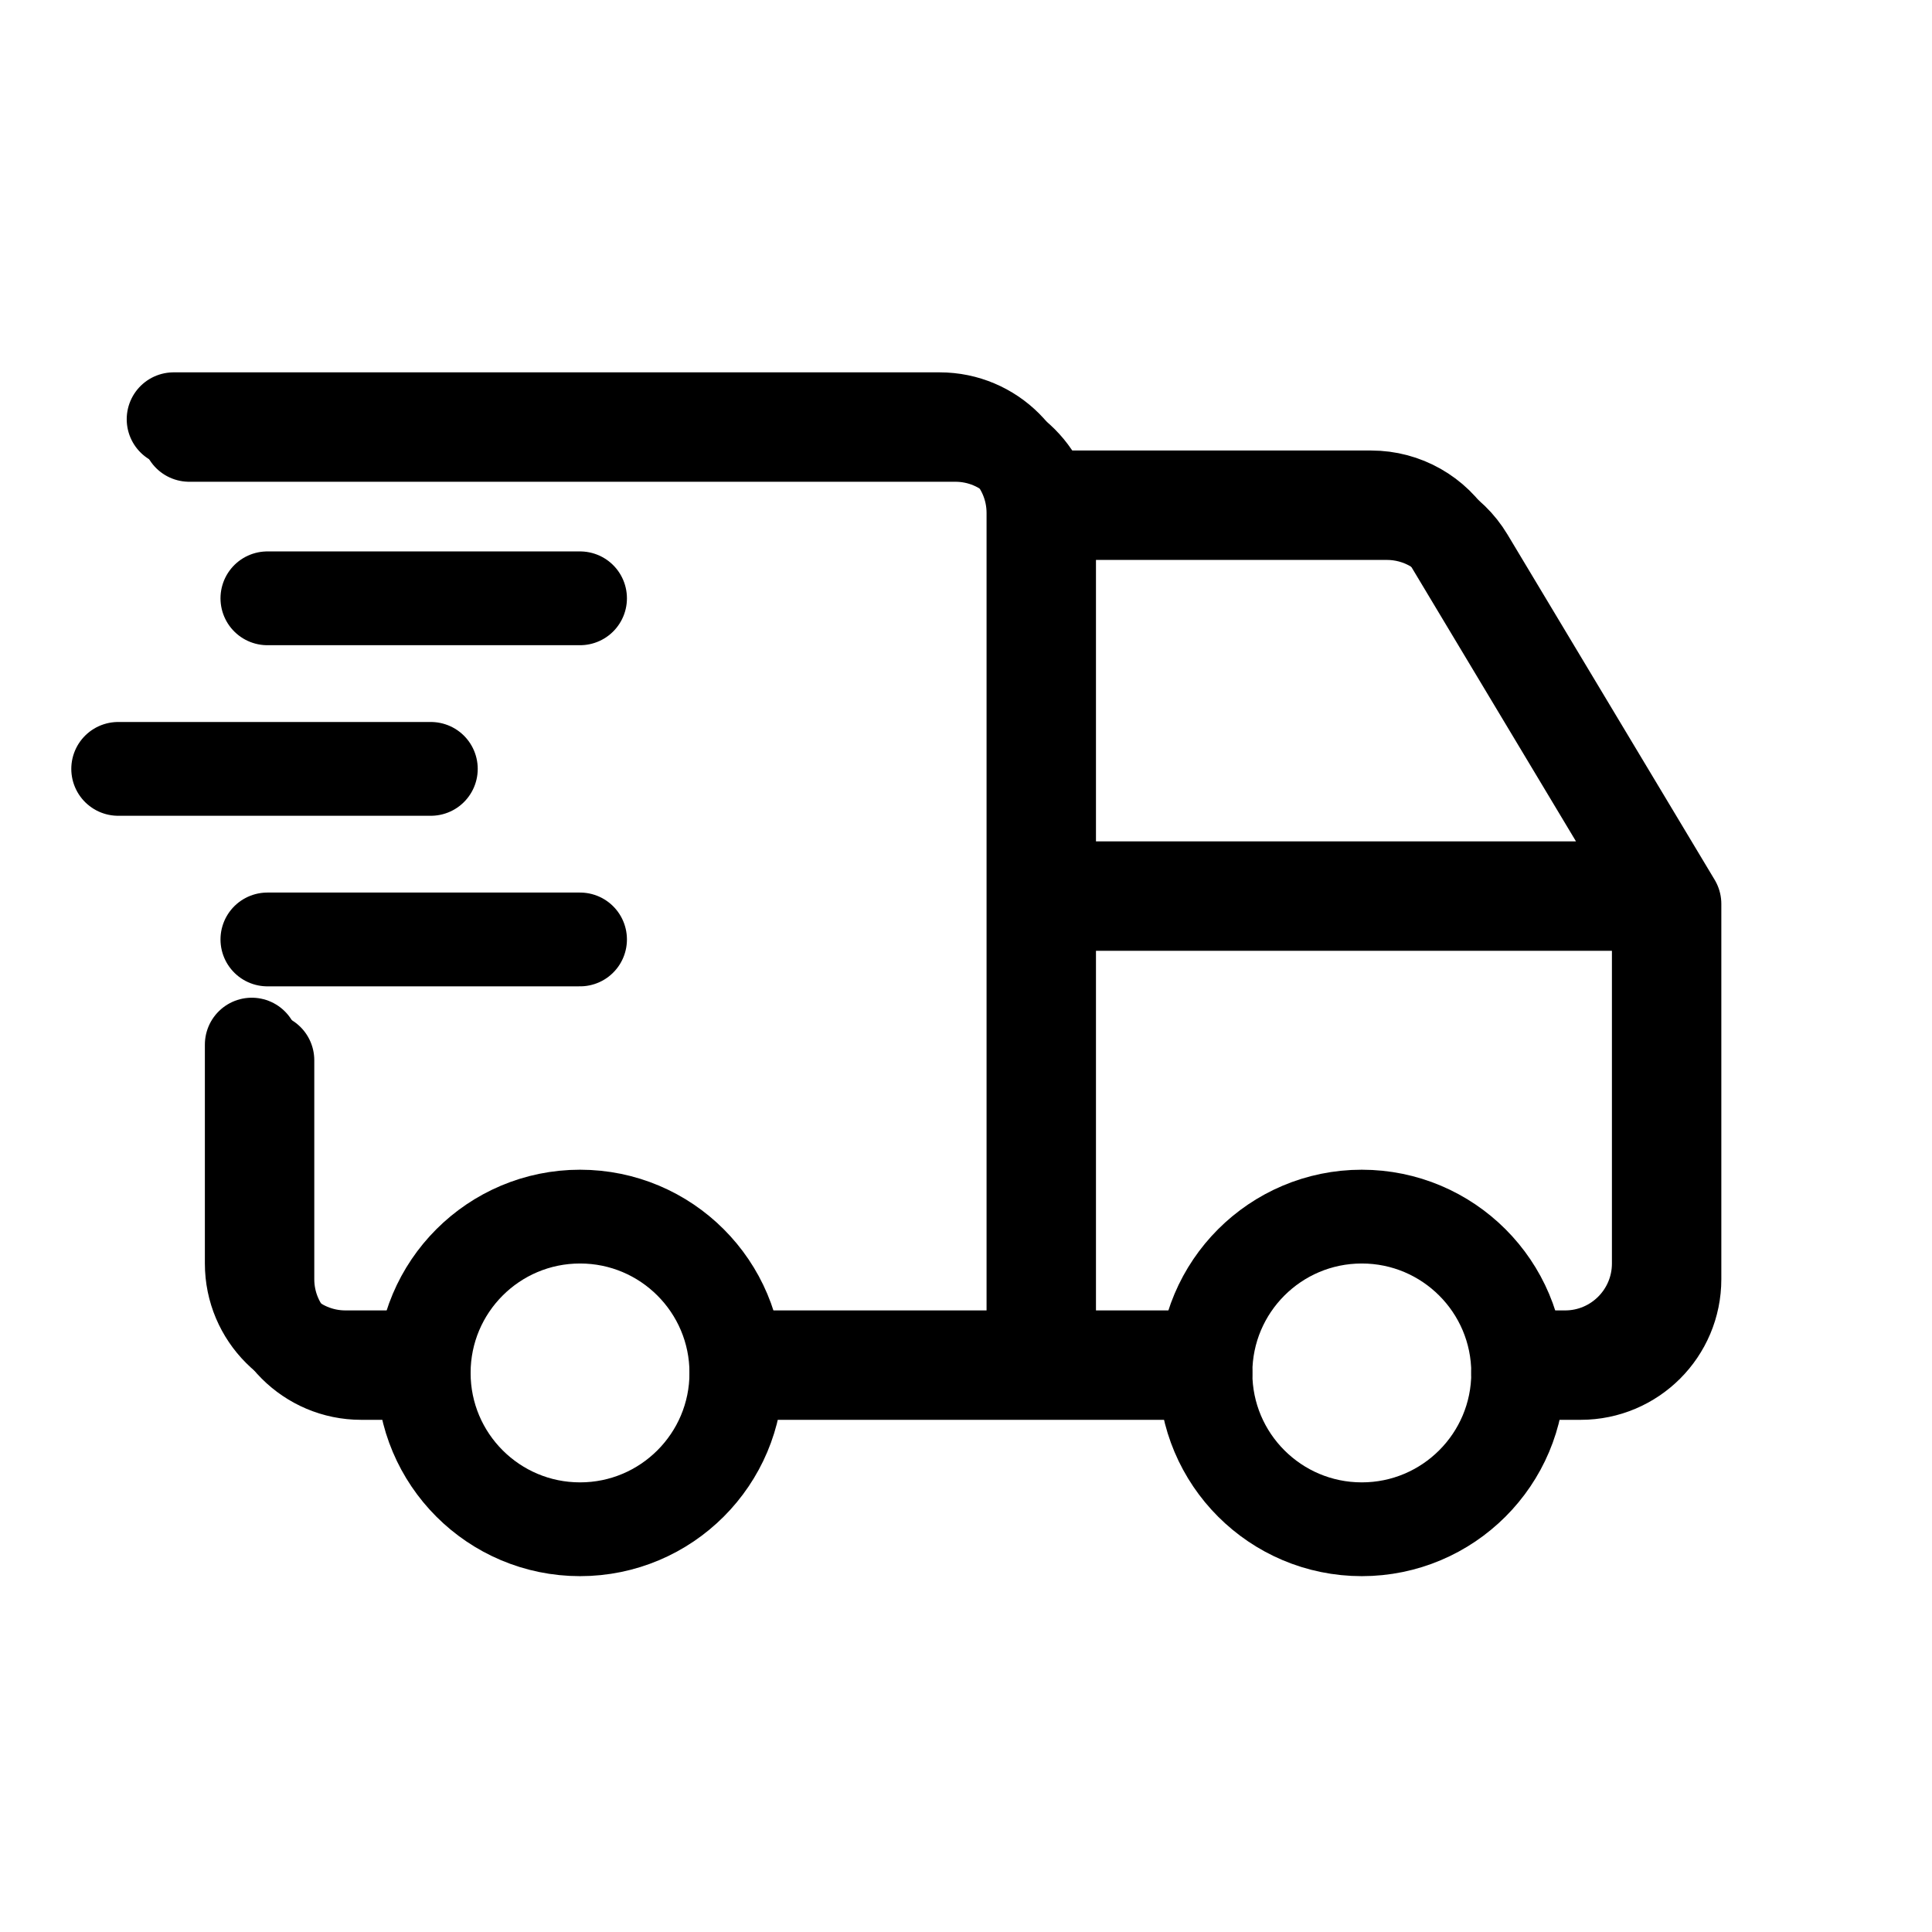
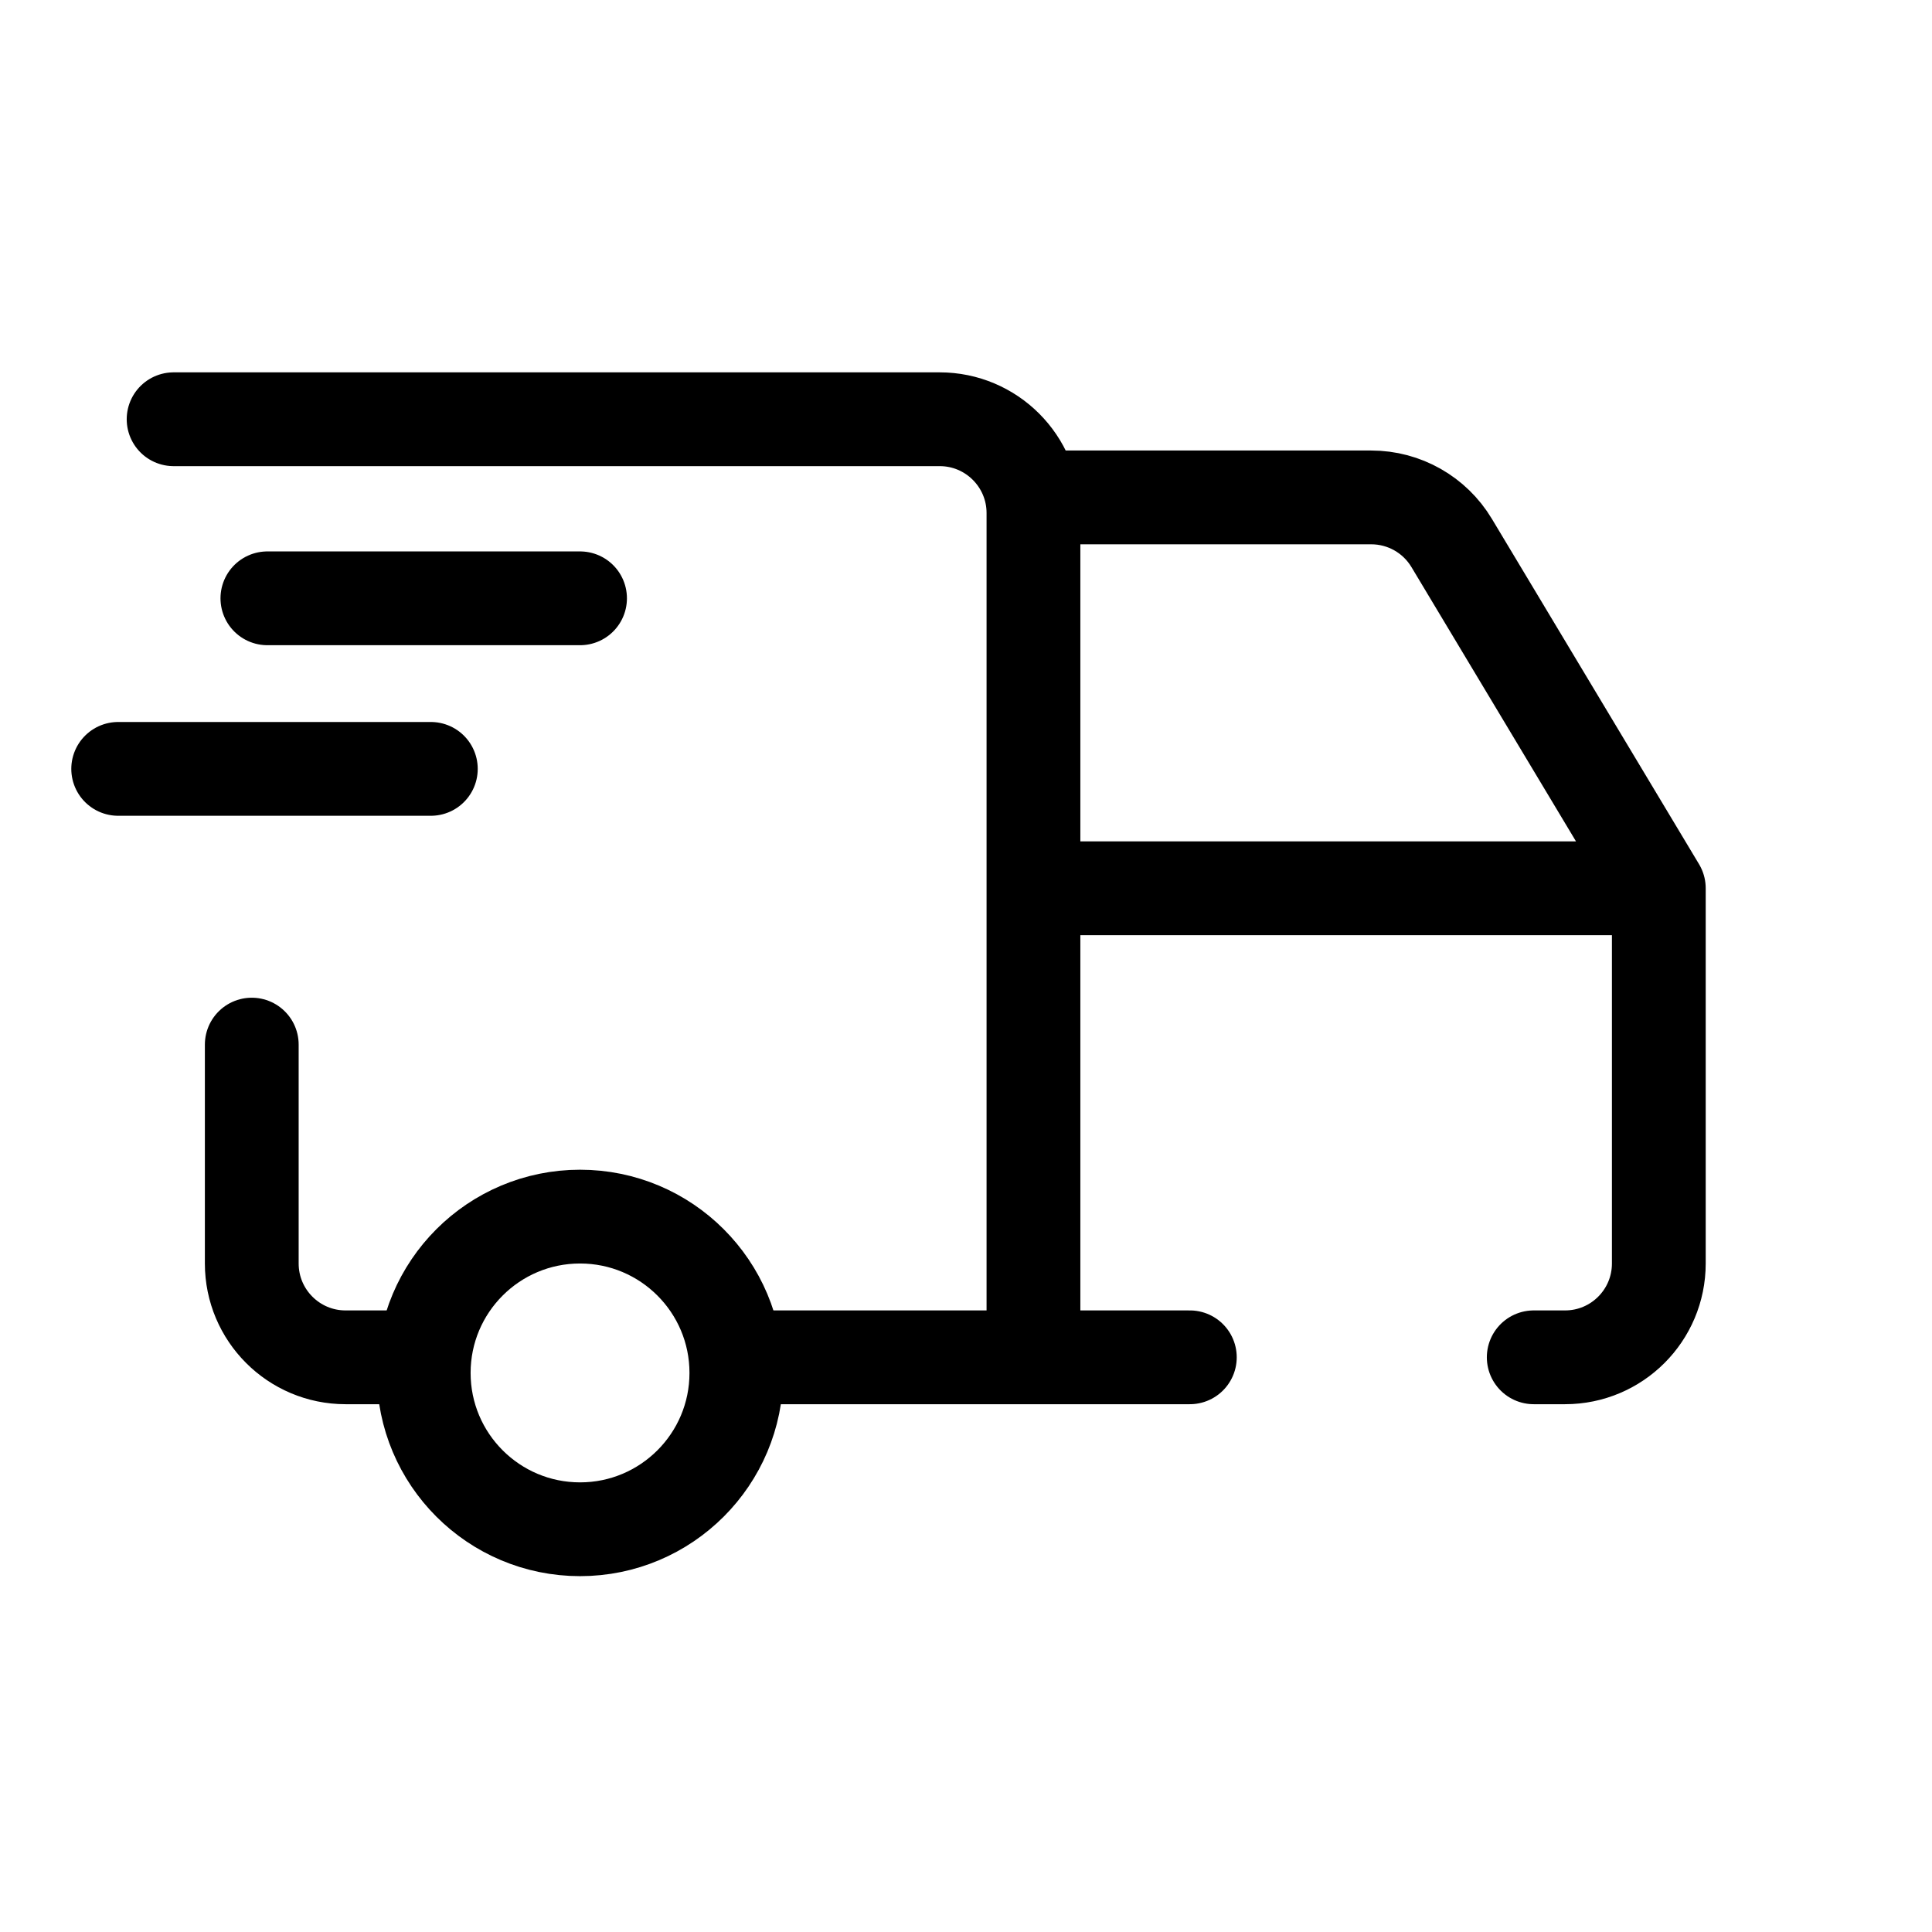
<svg xmlns="http://www.w3.org/2000/svg" width="35" height="35" viewBox="0 0 35 35" fill="none">
  <g clip-path="url(#clip0_2437_651)">
    <path d="M10.508 27.704C12.072 27.704 13.34 26.436 13.34 24.872C13.34 23.308 12.072 22.04 10.508 22.04C8.944 22.04 7.676 23.308 7.676 24.872C7.676 26.436 8.944 27.704 10.508 27.704Z" stroke="black" stroke-width="1.699" stroke-linecap="round" stroke-linejoin="round" />
-     <path d="M24.67 27.704C26.234 27.704 27.503 26.436 27.503 24.872C27.503 23.308 26.234 22.04 24.67 22.04C23.106 22.04 21.838 23.308 21.838 24.872C21.838 26.436 23.106 27.704 24.67 27.704Z" stroke="black" stroke-width="1.699" stroke-linecap="round" stroke-linejoin="round" />
-     <path d="M7.676 24.872H6.543C5.605 24.872 4.844 24.111 4.844 23.173V19.207M3.428 7.878H17.306C18.244 7.878 19.005 8.639 19.005 9.578V24.872M13.341 24.872H21.838M27.502 24.872H28.635C29.574 24.872 30.334 24.111 30.334 23.173V16.375M30.334 16.375H19.005M30.334 16.375L26.581 10.12C26.274 9.608 25.721 9.294 25.124 9.294H19.005" stroke="black" stroke-width="1.699" stroke-linecap="round" stroke-linejoin="round" />
    <path d="M7.393 24.589H6.26C5.322 24.589 4.561 23.828 4.561 22.889V18.924M3.145 7.595H17.023C17.961 7.595 18.722 8.356 18.722 9.294V24.589M13.341 24.589H21.555M27.785 24.589H28.352C29.291 24.589 30.051 23.828 30.051 22.889V16.092M30.051 16.092H18.722M30.051 16.092L26.298 9.836C25.991 9.324 25.438 9.011 24.841 9.011H18.722" stroke="black" stroke-width="1.699" stroke-linecap="round" stroke-linejoin="round" />
    <path d="M4.844 10.839H10.508" stroke="black" stroke-width="1.699" stroke-linecap="round" stroke-linejoin="round" />
    <path d="M2.141 13.929H7.805" stroke="black" stroke-width="1.699" stroke-linecap="round" stroke-linejoin="round" />
-     <path d="M4.844 17.019H10.508" stroke="black" stroke-width="1.699" stroke-linecap="round" stroke-linejoin="round" />
  </g>
  <defs>
    <clipPath id="clip0_2437_651">
      <rect width="33.987" height="33.987" fill="white" transform="translate(0.596 0.797)" />
    </clipPath>
  </defs>
</svg>